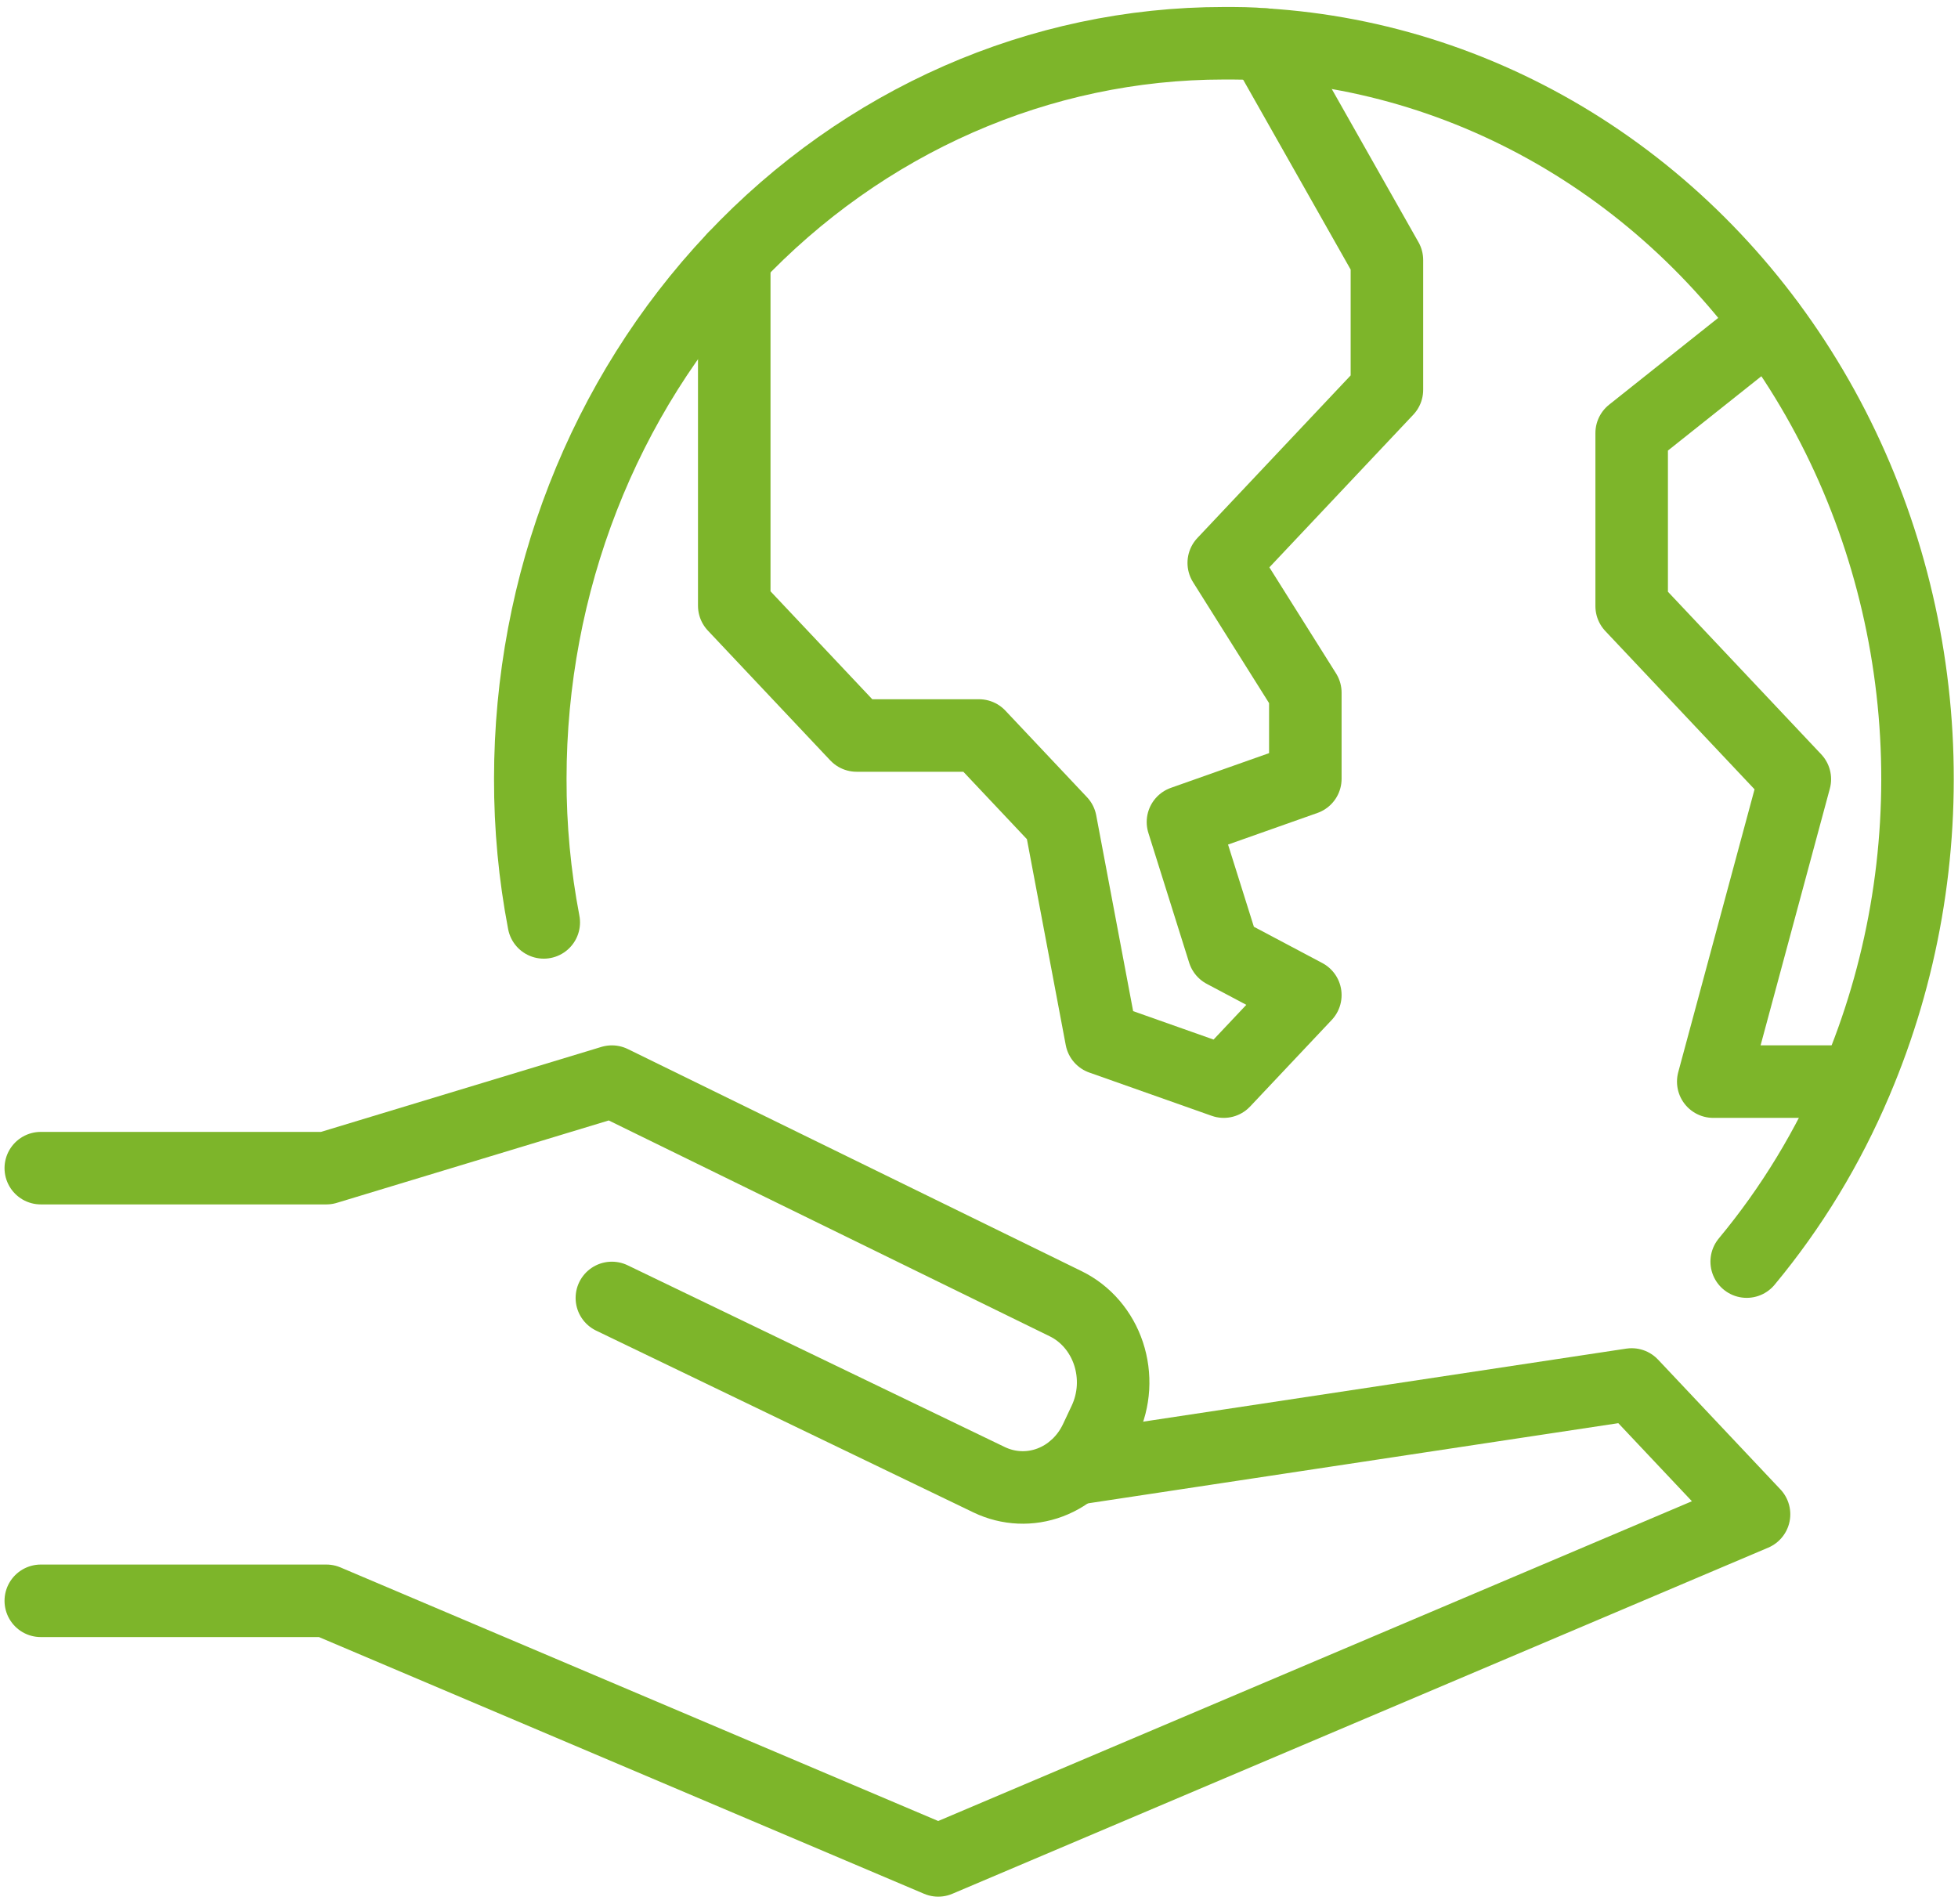
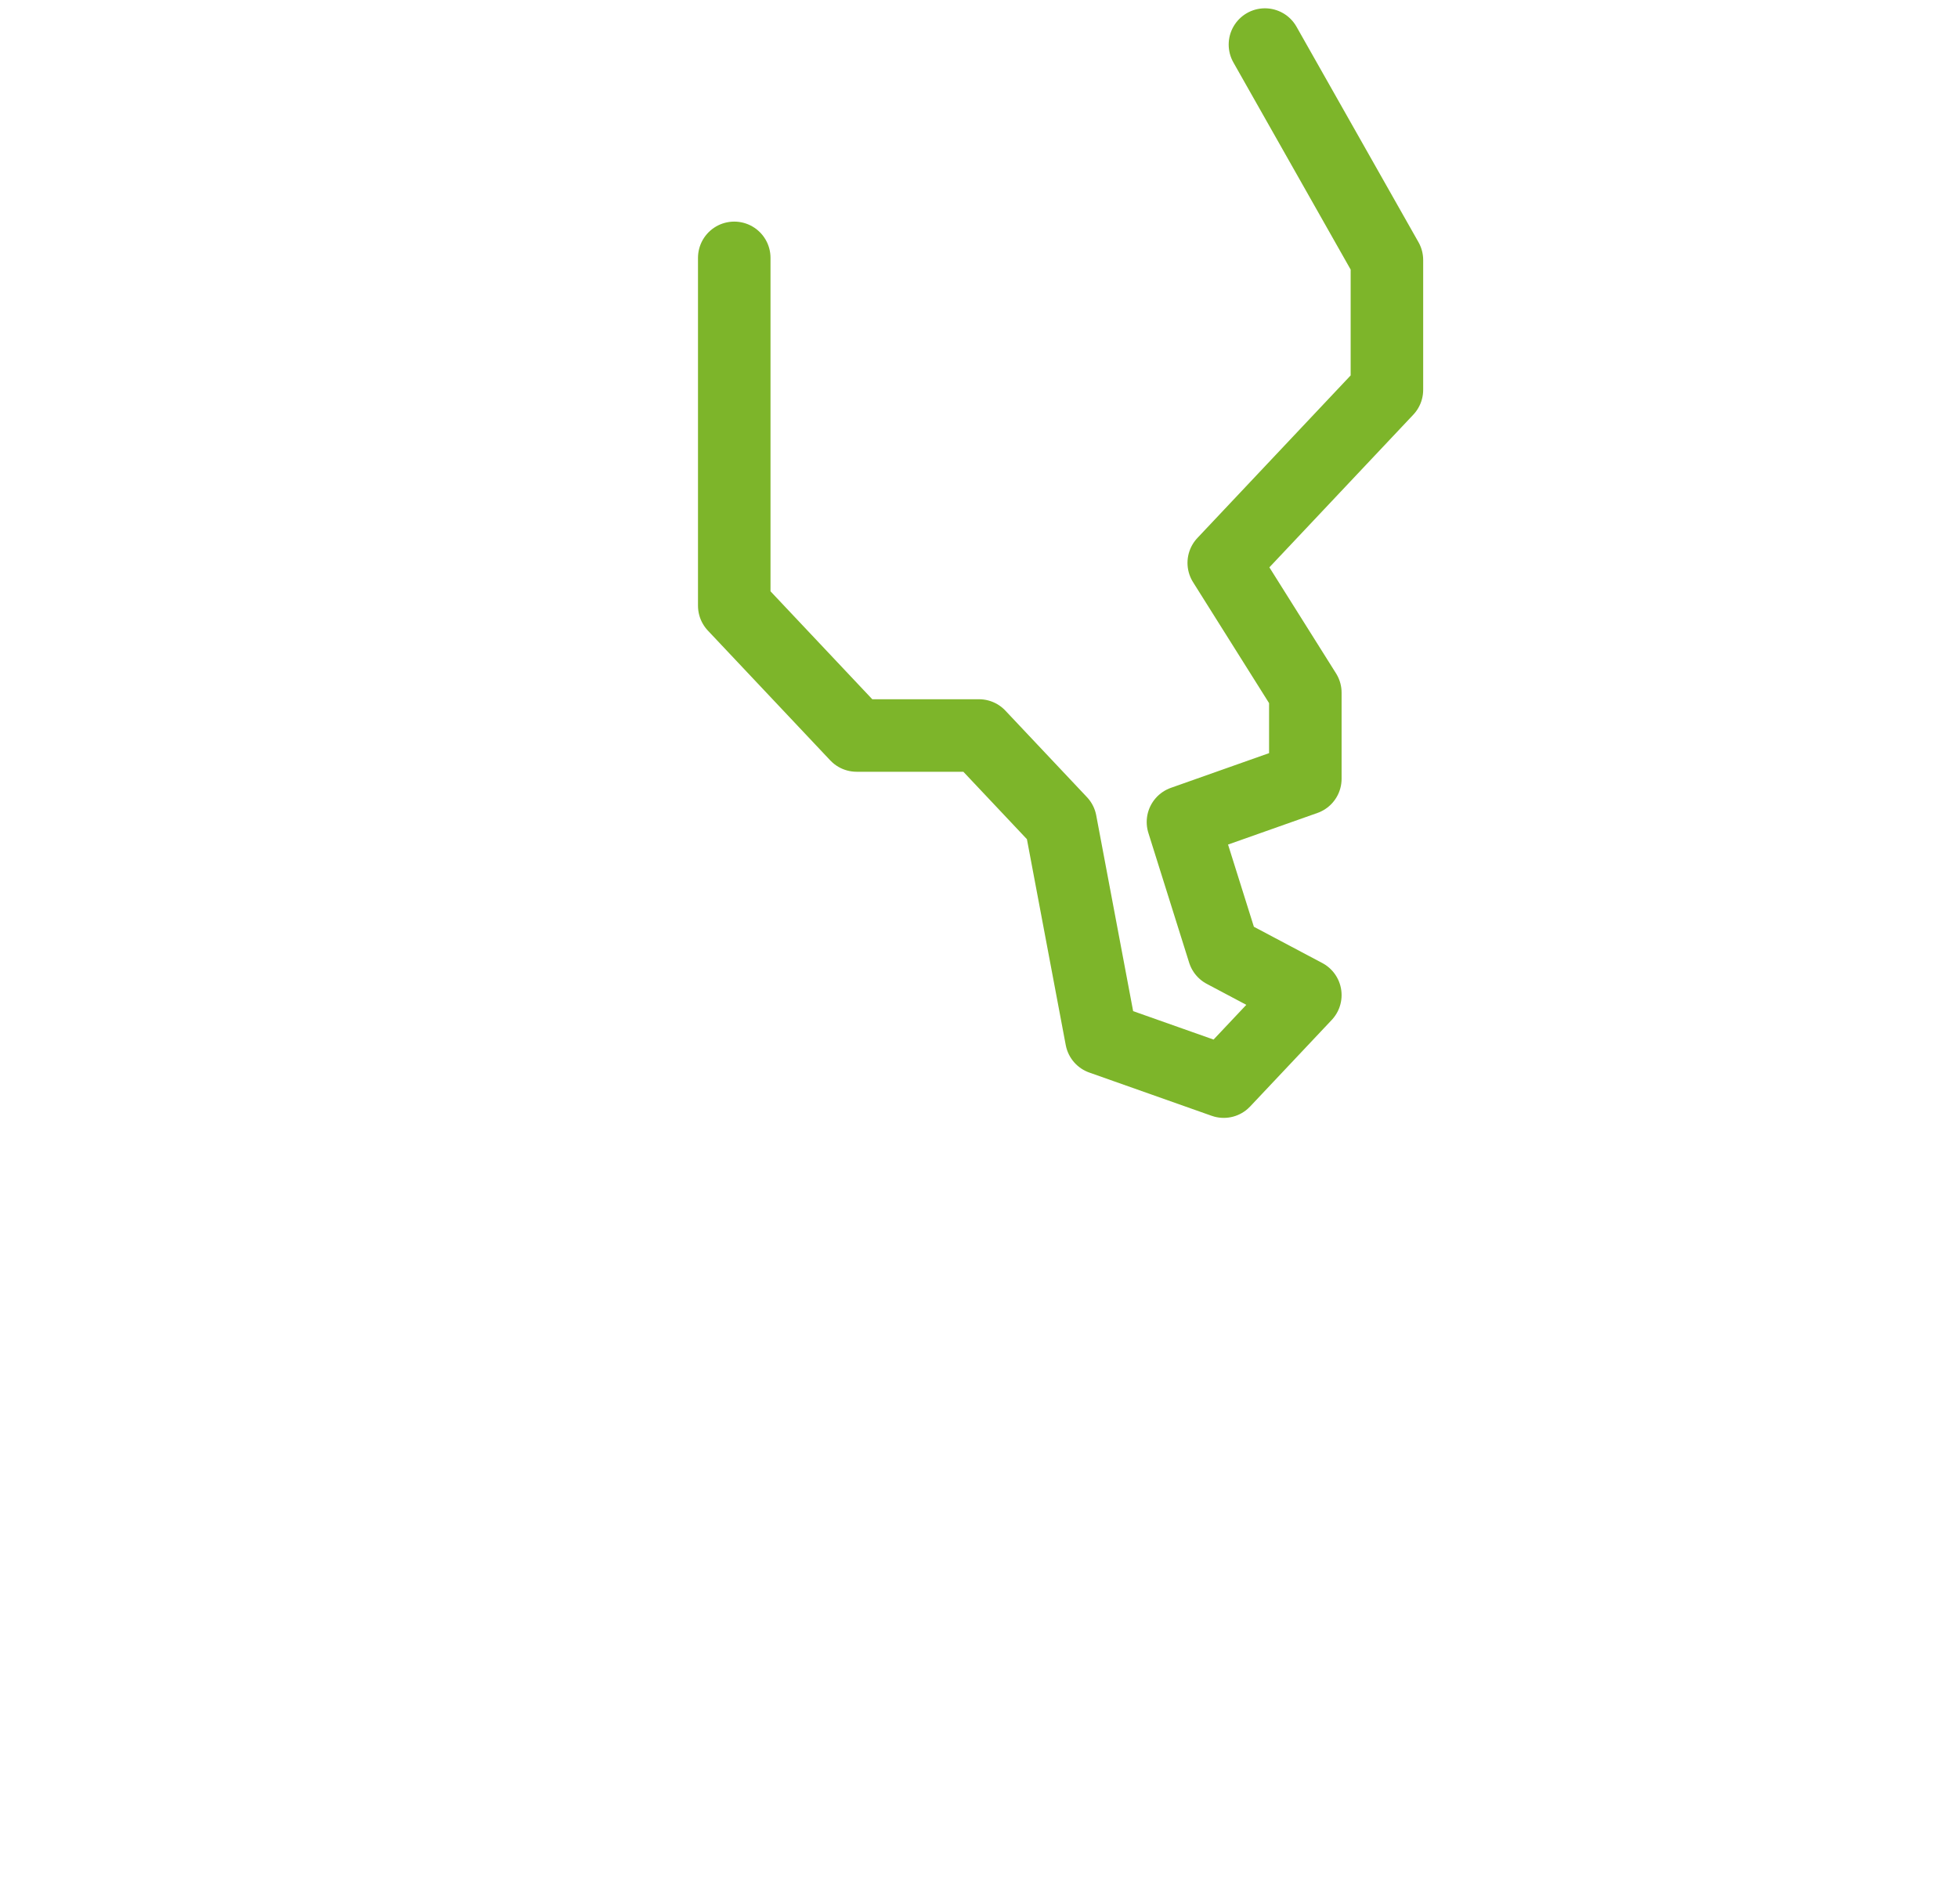
<svg xmlns="http://www.w3.org/2000/svg" width="108" height="105" viewBox="0 0 108 105" fill="none">
-   <path d="M59.22 81.017L90 76.364L96.75 83.523L51.75 102.614L18 88.296H2.25" stroke="#7DB52A" stroke-width="4" stroke-linecap="round" stroke-linejoin="round" />
-   <path d="M2.25 64.432H18L33.75 59.659L58.787 71.913C59.334 72.181 59.825 72.563 60.23 73.036C60.635 73.509 60.947 74.064 61.146 74.667C61.345 75.27 61.428 75.909 61.391 76.547C61.352 77.185 61.194 77.808 60.924 78.38L60.441 79.406C59.92 80.509 59.018 81.356 57.922 81.768C56.826 82.181 55.622 82.128 54.562 81.62L33.75 71.591" stroke="#7DB52A" stroke-width="4" stroke-linecap="round" stroke-linejoin="round" />
  <path d="M69.772 2.458L76.5 14.342V21.501L67.5 31.047L72 38.206V42.955L65.25 45.341L67.5 52.5L72 54.886L67.5 59.659L60.75 57.273L58.5 45.341L54 40.568H47.25L40.5 33.409V14.223" stroke="#7DB52A" stroke-width="4" stroke-linecap="round" stroke-linejoin="round" />
-   <path d="M97.56 17.874L90 23.887V33.433L99 42.978L94.5 59.659H102.352" stroke="#7DB52A" stroke-width="4" stroke-linecap="round" stroke-linejoin="round" />
-   <path d="M29.993 50.877C29.493 48.27 29.244 45.615 29.25 42.955C29.25 32.195 33.28 21.877 40.453 14.268C47.627 6.66 57.356 2.386 67.5 2.386C68.265 2.386 69.008 2.386 69.75 2.458C75.943 2.842 81.955 4.818 87.268 8.215C92.58 11.613 97.034 16.33 100.245 21.959C103.456 27.589 105.328 33.962 105.699 40.53C106.07 47.098 104.929 53.663 102.375 59.659C100.846 63.27 98.813 66.617 96.345 69.586" stroke="#7DB52A" stroke-width="4" stroke-linecap="round" stroke-linejoin="round" />
</svg>